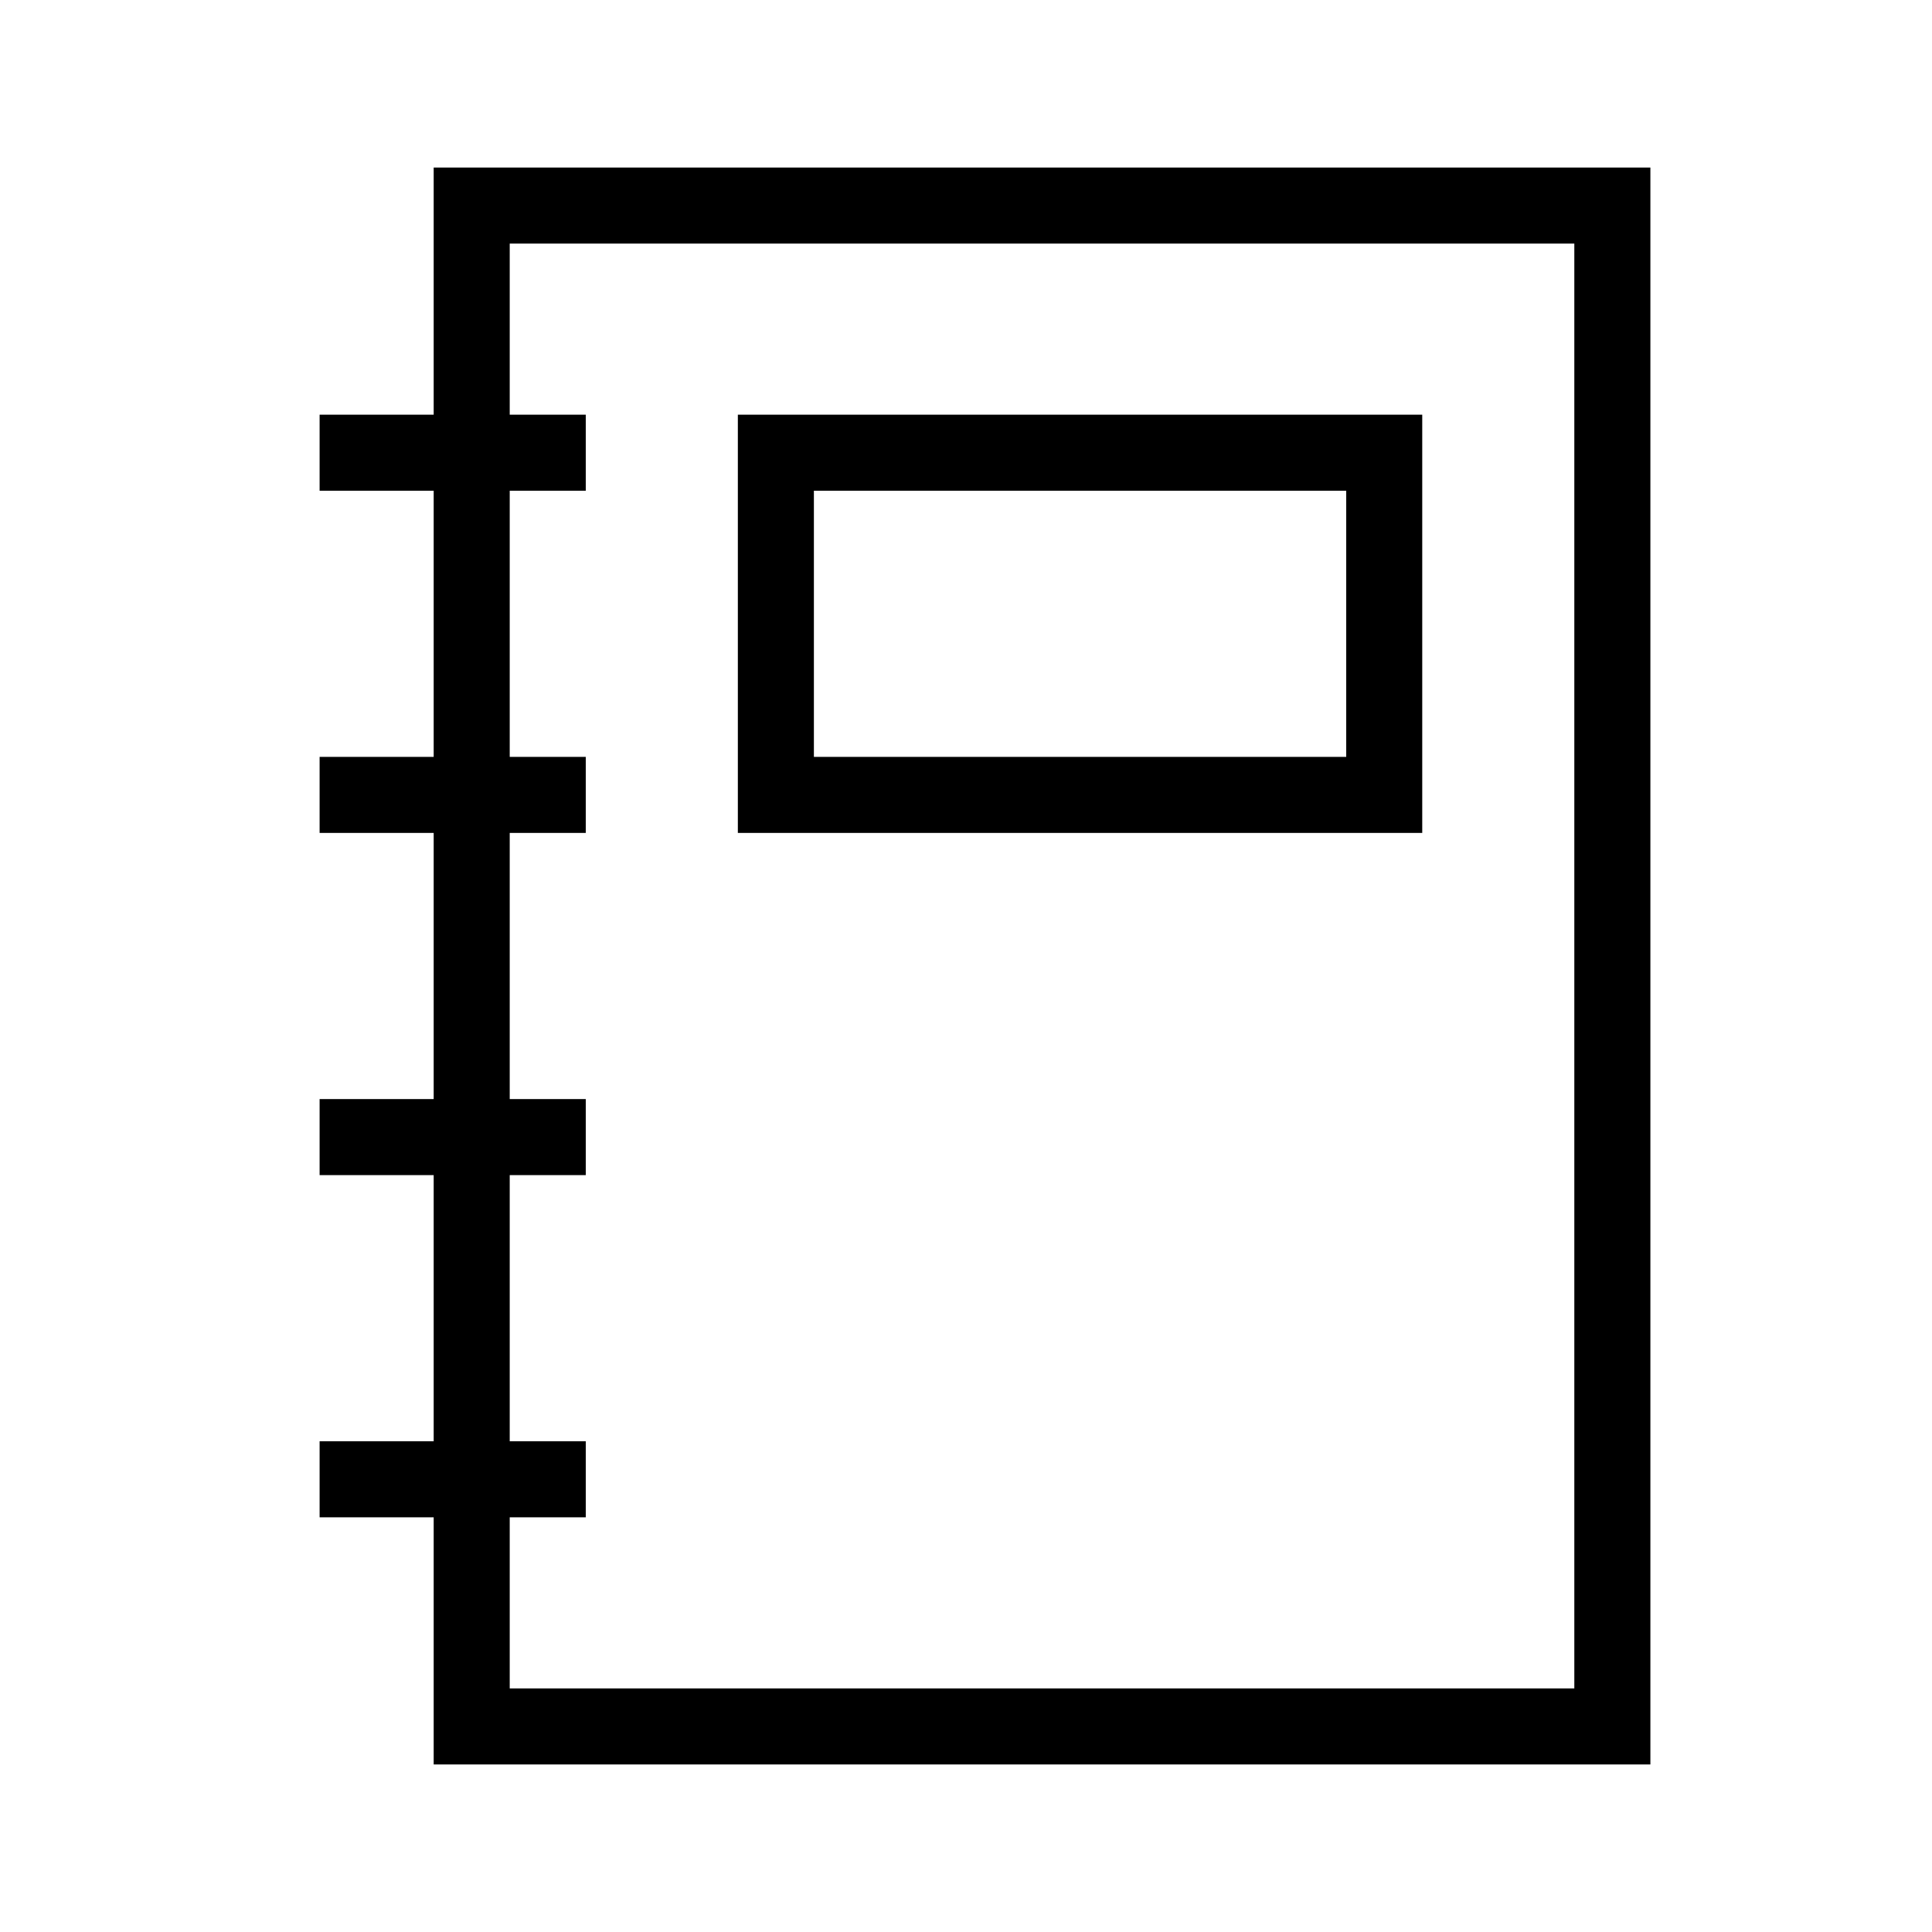
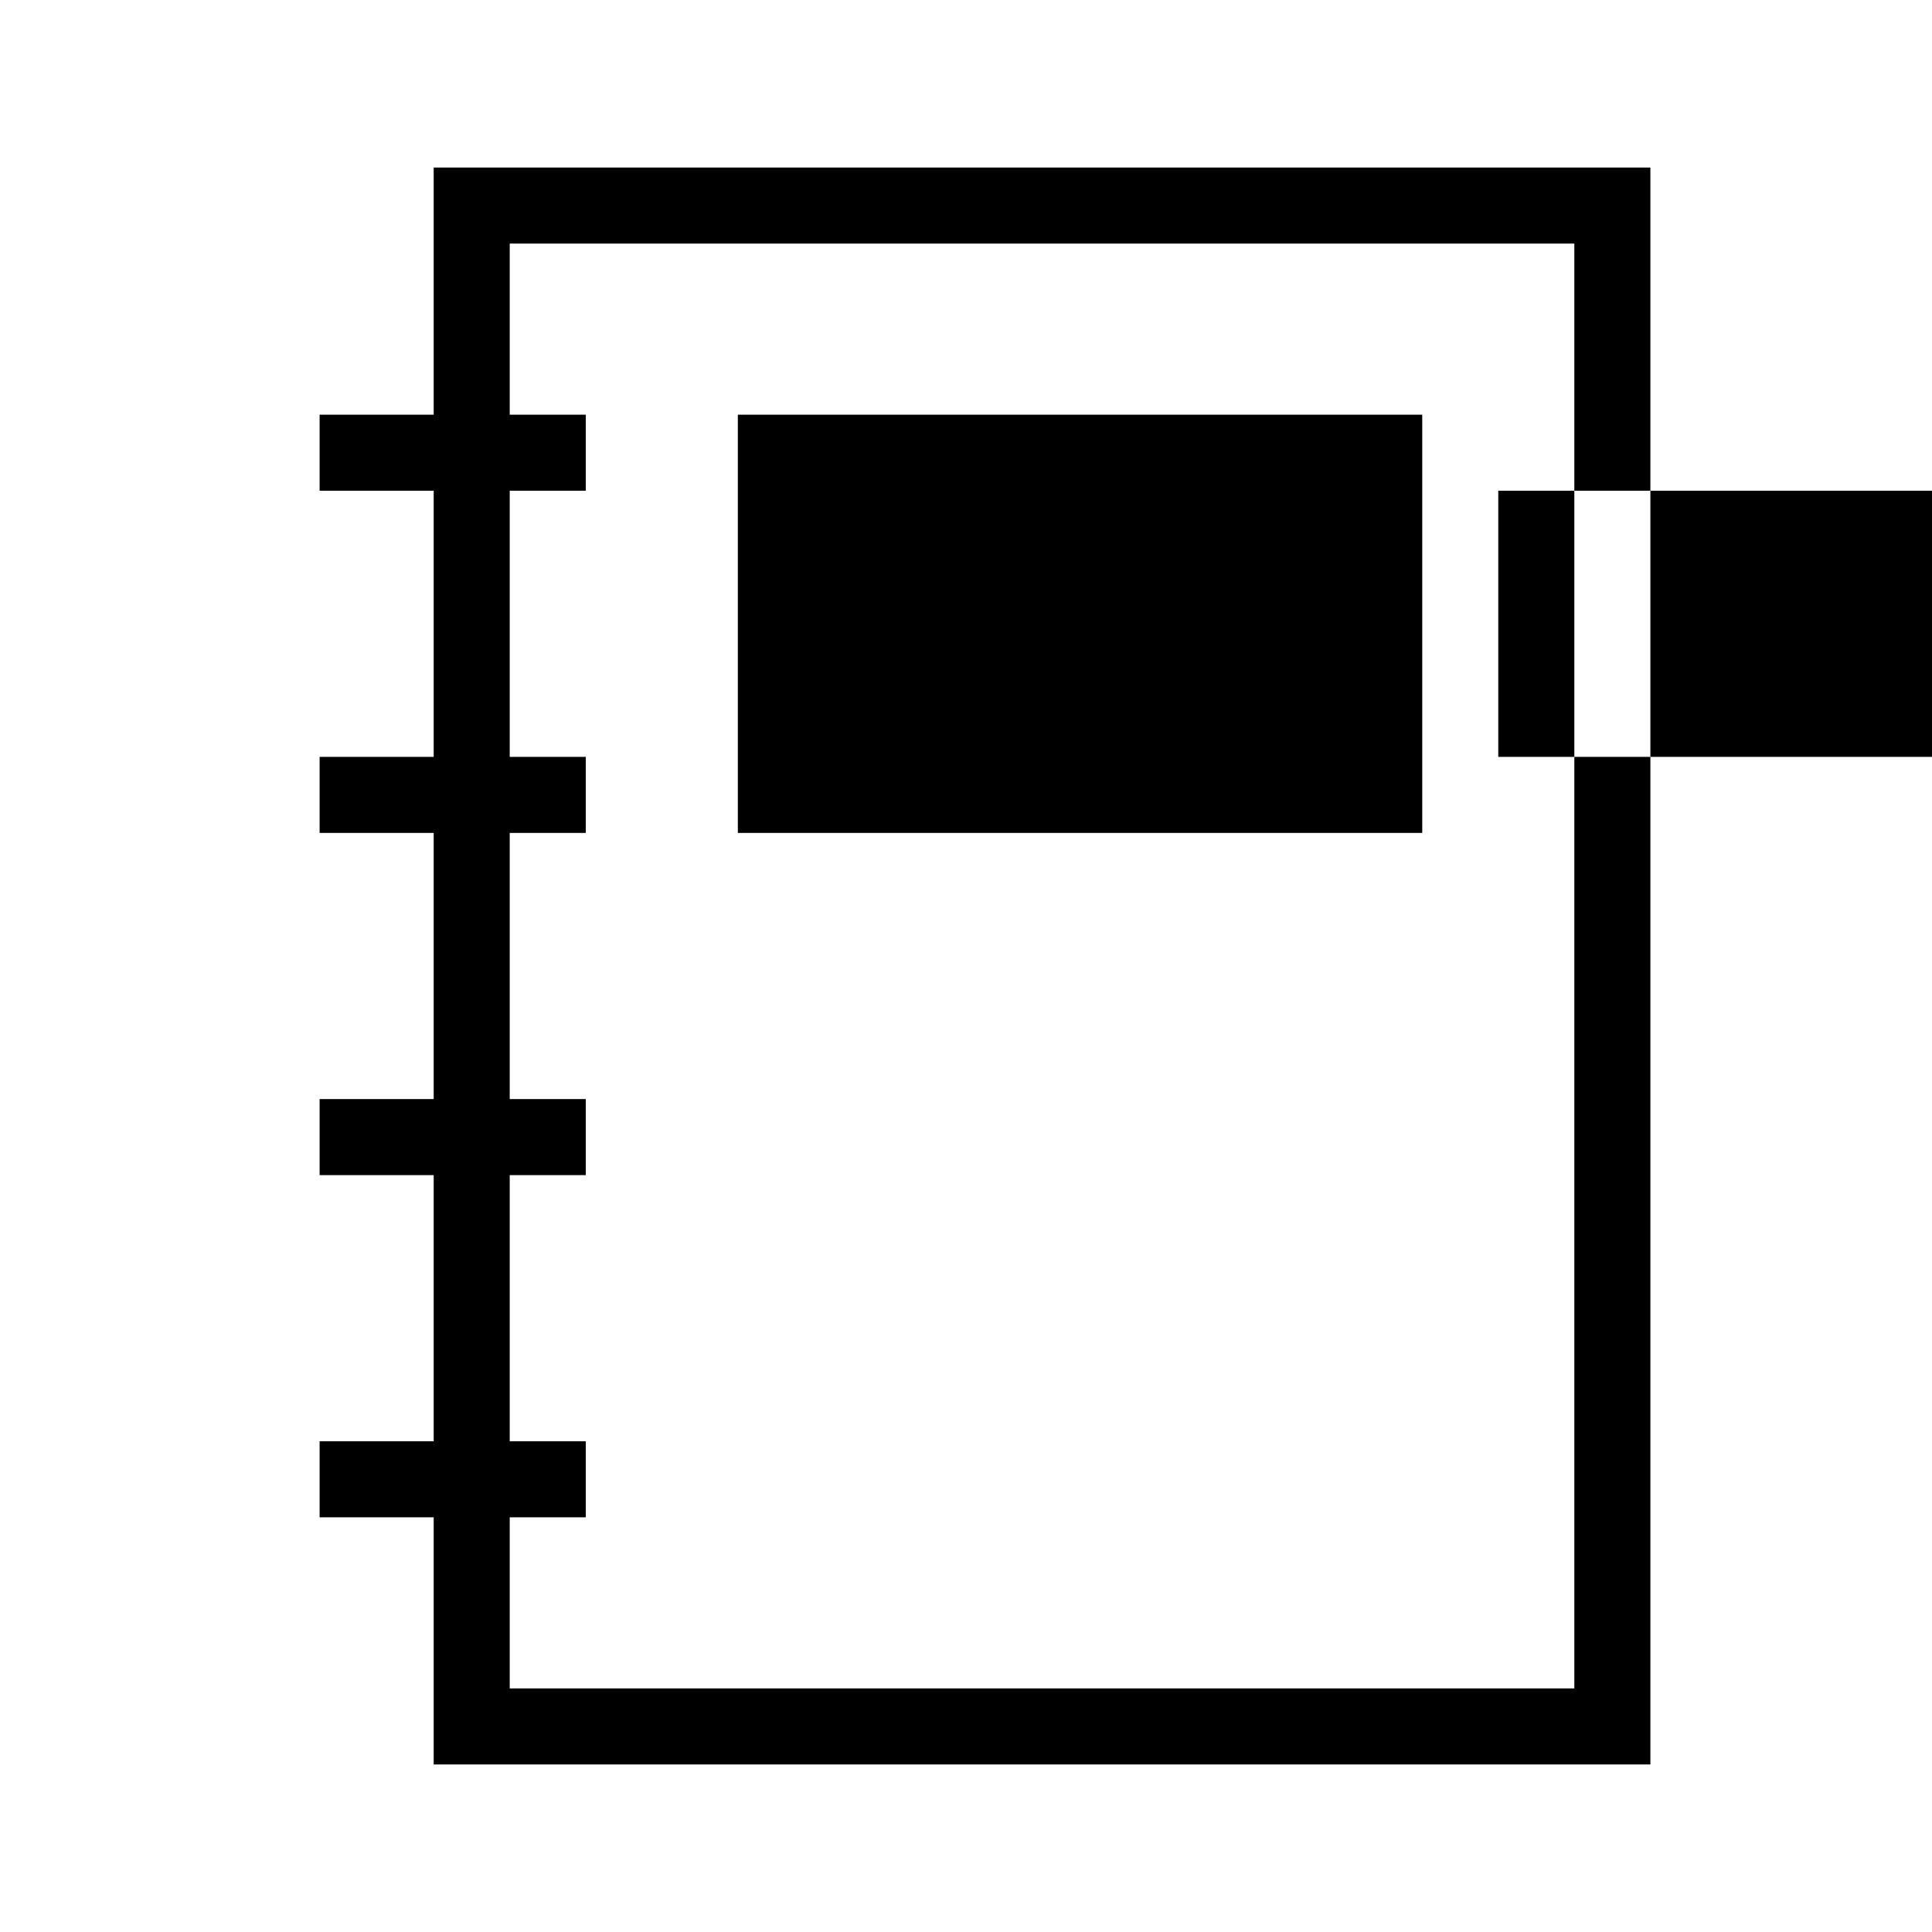
<svg xmlns="http://www.w3.org/2000/svg" fill="#000000" width="800px" height="800px" version="1.1" viewBox="144 144 512 512">
-   <path d="m258.93 188.4v65.496h-30.23v20.152h30.23v70.531h-30.23v20.152h30.23v70.535h-30.23v20.152h30.23v70.531h-30.23v20.152h30.23v65.496h322.44v-423.2zm20.152 20.152h282.13v382.89h-282.13v-45.344h20.152v-20.152h-20.152v-70.531h20.152v-20.152h-20.152v-70.535h20.152v-20.152h-20.152v-70.531h20.152v-20.152h-20.152zm60.457 45.344v110.84h181.37v-110.84zm20.152 20.152h141.07v70.531h-141.07z" />
+   <path d="m258.93 188.4v65.496h-30.23v20.152h30.23v70.531h-30.23v20.152h30.23v70.535h-30.23v20.152h30.23v70.531h-30.23v20.152h30.23v65.496h322.44v-423.2zm20.152 20.152h282.13v382.89h-282.13v-45.344h20.152v-20.152h-20.152v-70.531h20.152v-20.152h-20.152v-70.535h20.152v-20.152h-20.152v-70.531h20.152v-20.152h-20.152zm60.457 45.344v110.84h181.37v-110.84m20.152 20.152h141.07v70.531h-141.07z" />
</svg>